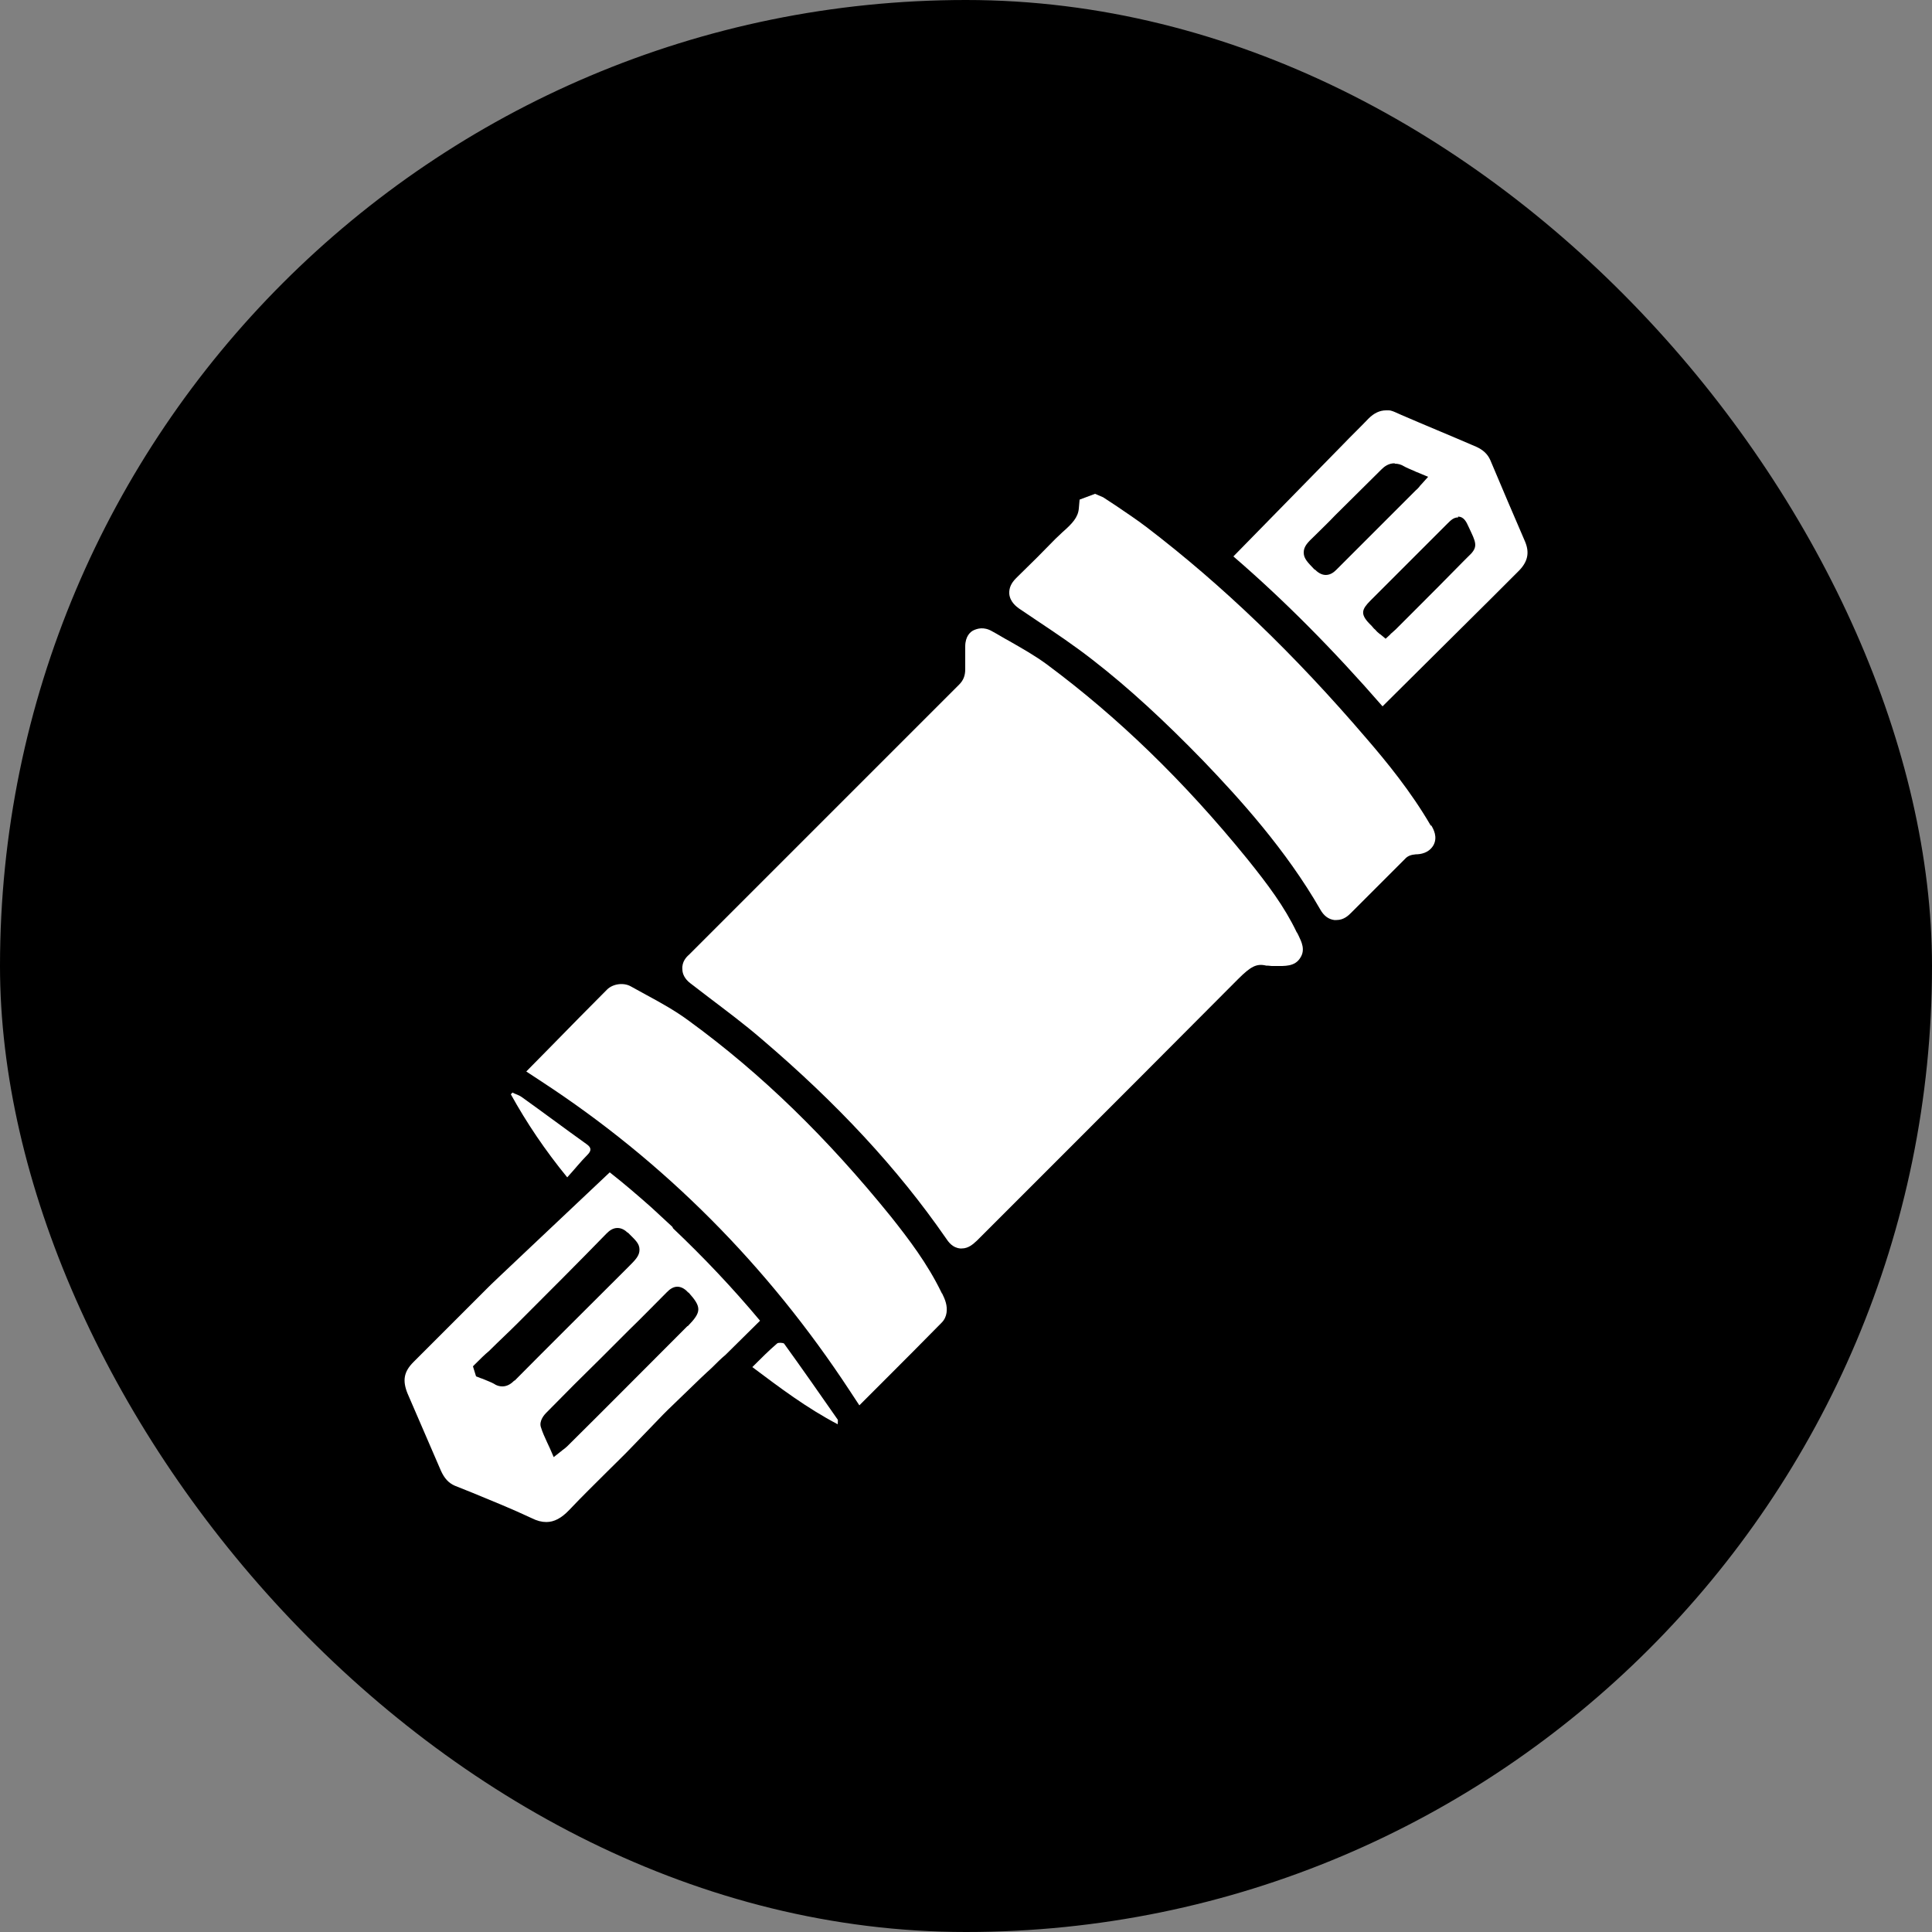
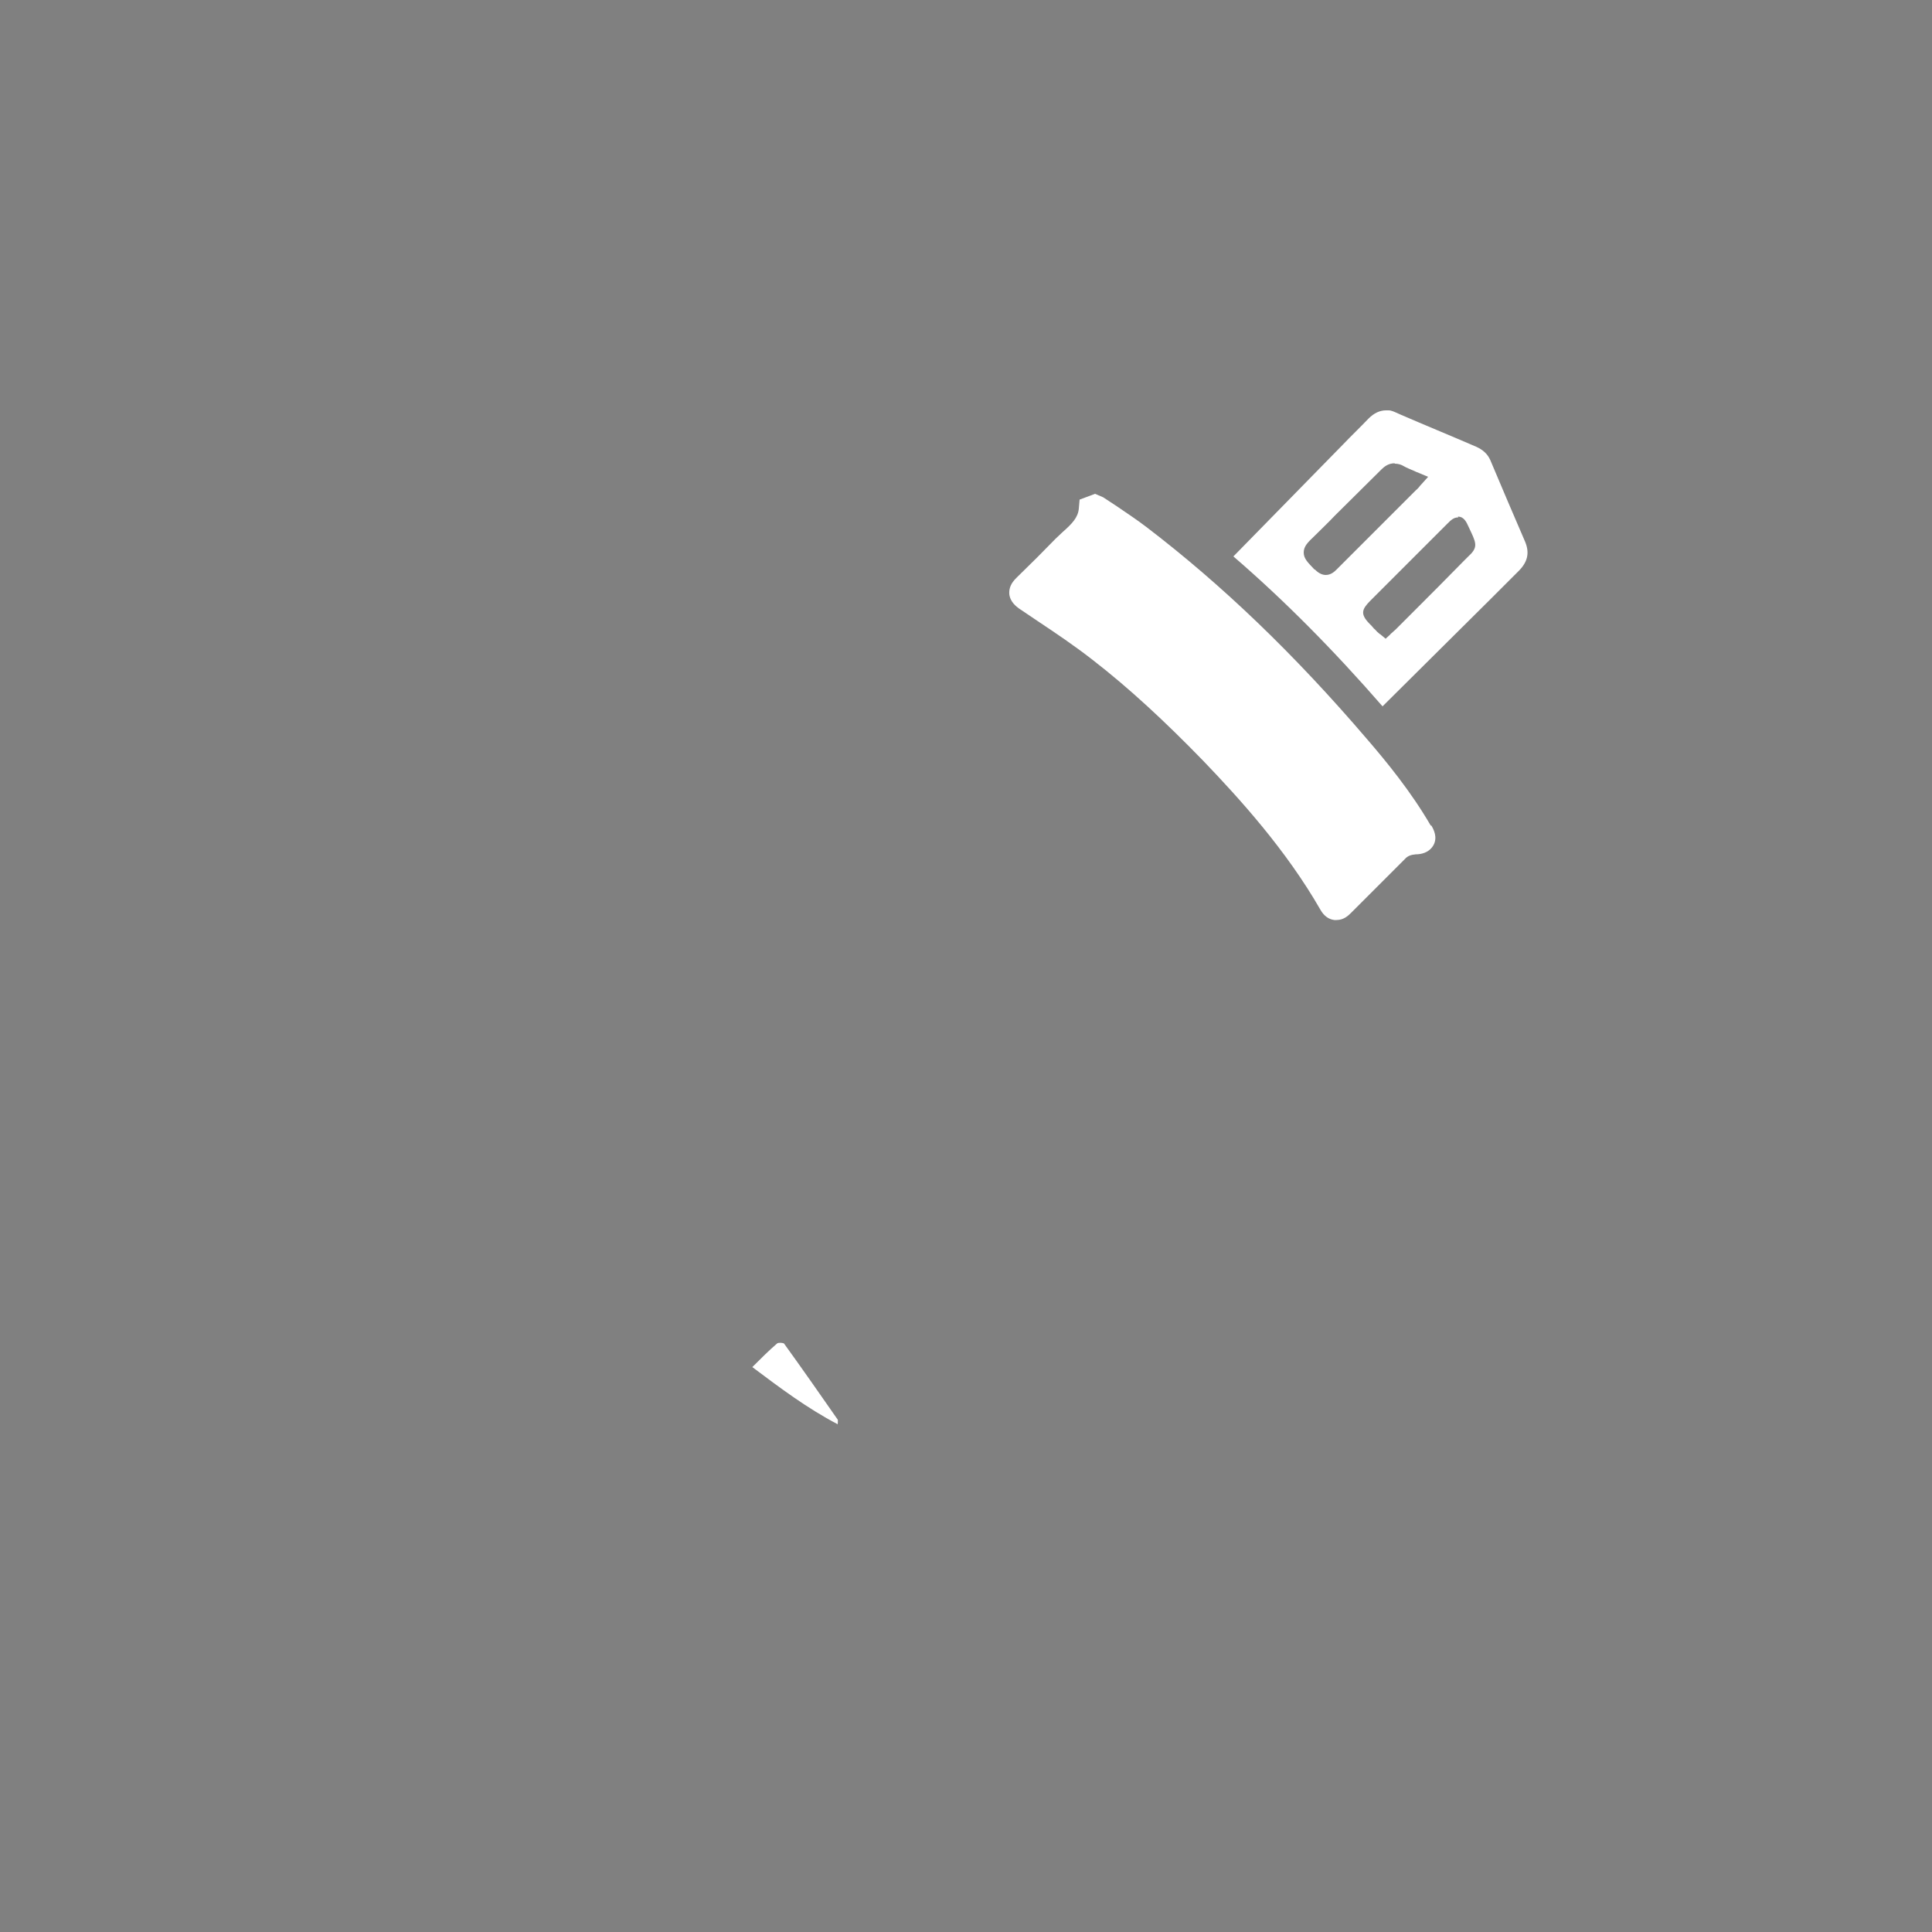
<svg xmlns="http://www.w3.org/2000/svg" id="Layer_1" data-name="Layer 1" viewBox="0 0 50 50">
  <rect x="0" y="0" width="50" height="50" fill="#808080" stroke="none" />
  <defs>
    <style>
      .cls-1 {
        fill: #fff;
      }
    </style>
  </defs>
-   <rect x="0" y="0" width="50" height="50" rx="25" ry="25" />
  <g>
    <g>
-       <path class="cls-1" d="M33.56,24.13c-.32-.67-.75-1.24-1.28-1.9-1.65-2.03-3.35-3.67-5.18-5.03-.31-.23-.65-.42-.98-.61-.15-.08-.29-.17-.44-.25-.22-.13-.39-.07-.48-.03s-.22.16-.22.42v.23c0,.12,0,.24,0,.36,0,.17-.05.29-.16.4-1.42,1.42-2.84,2.84-4.26,4.26l-2.73,2.73c-.06.05-.19.18-.17.38,0,.1.05.24.21.36.16.12.31.24.47.36.46.35.93.7,1.37,1.08,1.96,1.67,3.52,3.35,4.76,5.14.08.12.18.26.38.28.01,0,.03,0,.04,0,.18,0,.3-.12.39-.2l1.65-1.65c1.7-1.7,3.41-3.41,5.11-5.12.33-.33.48-.41.73-.35h.04s.1.01.1.01c.04,0,.07,0,.11,0,.22,0,.49.02.63-.21.14-.21.03-.42-.04-.57l-.04-.08ZM18.07,24.99h0s0,0,0,0h0Z" />
      <path class="cls-1" d="M37.03,21.37c-.51-.88-1.15-1.66-1.65-2.24-1.89-2.21-3.76-4-5.71-5.49-.25-.19-.52-.37-.77-.54-.12-.08-.23-.15-.35-.23l-.21-.09-.4.15-.02.23c-.02.23-.17.39-.42.61-.06.06-.13.12-.19.18-.31.32-.63.64-.95.95l-.07.07c-.12.12-.18.25-.17.4.02.21.19.33.24.37.16.11.33.22.49.33.48.32.97.65,1.43,1.01.93.72,1.86,1.58,2.86,2.61.94.98,2.14,2.3,3.03,3.85.09.16.21.25.36.27.02,0,.04,0,.06,0,.19,0,.31-.12.38-.19l.45-.45c.31-.31.63-.63.94-.94.07-.08.16-.11.28-.12.12,0,.34-.03.46-.24.11-.21,0-.41-.06-.51Z" />
-       <path class="cls-1" d="M24.38,33.48l-.02-.04c-.36-.74-.84-1.37-1.3-1.95-1.65-2.04-3.35-3.7-5.23-5.07-.35-.26-.73-.47-1.1-.67-.13-.07-.27-.15-.4-.22-.19-.11-.47-.07-.62.08-.48.48-.96.97-1.43,1.45l-.66.67.38.25c3.19,2.08,5.87,4.78,7.99,8.01l.25.38.66-.66c.49-.49.98-.98,1.47-1.48.15-.15.15-.36.11-.51-.02-.08-.06-.17-.1-.25Z" />
    </g>
-     <path class="cls-1" d="M13.27,28.28c.08.04.16.06.23.11.56.4,1.12.82,1.68,1.22.13.09.13.17.02.28-.17.17-.32.36-.52.58-.58-.71-1.05-1.41-1.46-2.15.02-.02.03-.03.05-.05Z" />
    <path class="cls-1" d="M21.68,36.86c-.8-.42-1.49-.94-2.21-1.48.23-.23.43-.43.64-.61.03-.03.15-.02.18,0,.47.65.93,1.31,1.39,1.97.01.02,0,.05,0,.12Z" />
    <path class="cls-1" d="M31.92,14.4c1.3,1.12,2.58,2.41,3.86,3.88l2.84-2.82h0l.66-.66c.26-.25.31-.49.19-.78-.3-.69-.6-1.4-.9-2.11-.07-.16-.19-.27-.37-.35-.67-.29-1.33-.56-1.93-.82-.03-.01-.06-.03-.09-.04-.09-.04-.17-.08-.24-.08-.03,0-.05,0-.07,0-.16,0-.31.07-.45.21-.22.23-.45.45-.67.68l-2.82,2.88ZM37.73,13.37c.16,0,.22.14.28.27.03.06.05.11.07.15.14.3.15.4-.09.62-.04.04-.08.08-.14.14-.42.43-.85.86-1.27,1.28-.15.15-.31.31-.46.46-.03.03-.07.06-.1.09-.01.01-.03.02-.04.04l-.12.11-.12-.1s-.02-.02-.03-.02c-.02-.02-.05-.04-.07-.06-.03-.03-.05-.06-.08-.08-.02-.02-.04-.05-.06-.07-.02-.02-.04-.04-.06-.06-.24-.25-.2-.37.03-.6l.03-.03c.65-.65,1.3-1.3,1.95-1.95.1-.1.17-.17.29-.17ZM36.1,12c.08,0,.16.02.24.07.07.04.15.07.24.11.04.02.09.04.14.06l.24.1-.18.2s-.04.04-.05.06c-.03.03-.05.06-.08.08-.19.19-.38.38-.57.57-.49.49-.99.99-1.49,1.49-.06.06-.15.14-.28.14h0c-.12,0-.22-.08-.28-.14h-.01c-.17-.18-.28-.28-.28-.44s.1-.26.29-.44c.17-.17.35-.34.52-.52.39-.39.8-.79,1.2-1.19.07-.07.18-.16.34-.16Z" />
-     <path class="cls-1" d="M17.4,31.75l-.54-.5c-.35-.31-.71-.62-1.08-.91-1.29,1.22-3.12,2.94-3.15,2.98,0,0,0,0,0,0-.14.14-.29.29-.43.43-.5.5-1,1-1.5,1.5-.25.25-.29.48-.15.82.17.39.34.79.51,1.18.12.27.23.54.35.81.09.2.2.32.36.39.15.06.3.12.45.18.51.21,1.03.42,1.54.66.14.07.26.1.38.1.2,0,.39-.1.59-.31.33-.35.68-.69,1.01-1.02.2-.2.41-.4.61-.61.18-.19.36-.37.55-.57.09-.09.17-.18.26-.27l.12-.12.86-.83.16-.15s.09-.08.13-.12c.12-.12.23-.23.35-.33l.89-.88c-.71-.85-1.46-1.64-2.25-2.39ZM13.32,35.72c-.08.08-.18.16-.32.16h0c-.07,0-.15-.02-.22-.07-.07-.04-.16-.07-.25-.11-.04-.02-.09-.03-.13-.05l-.08-.03-.08-.26.08-.08c.11-.11.22-.22.34-.32.24-.24.5-.48.74-.72.83-.83,1.58-1.58,2.3-2.32.07-.07.16-.14.28-.14.12,0,.21.07.26.12h.01c.19.19.3.28.3.44,0,.16-.1.26-.29.45l-.24.24c-.89.89-1.81,1.8-2.71,2.71ZM17.79,34.32c-1.04,1.04-2.07,2.08-3.11,3.11-.03.03-.07.06-.11.09-.02.01-.03.03-.05.04l-.19.15-.1-.23c-.02-.05-.05-.1-.07-.15-.06-.13-.12-.26-.16-.39-.06-.17.1-.34.13-.37.48-.49.97-.98,1.45-1.45l.37-.37c.12-.12.23-.23.35-.35.32-.31.64-.64.96-.96.06-.06.15-.14.27-.14s.22.08.28.15h.01c.34.38.34.5-.02.87Z" />
  </g>
</svg>